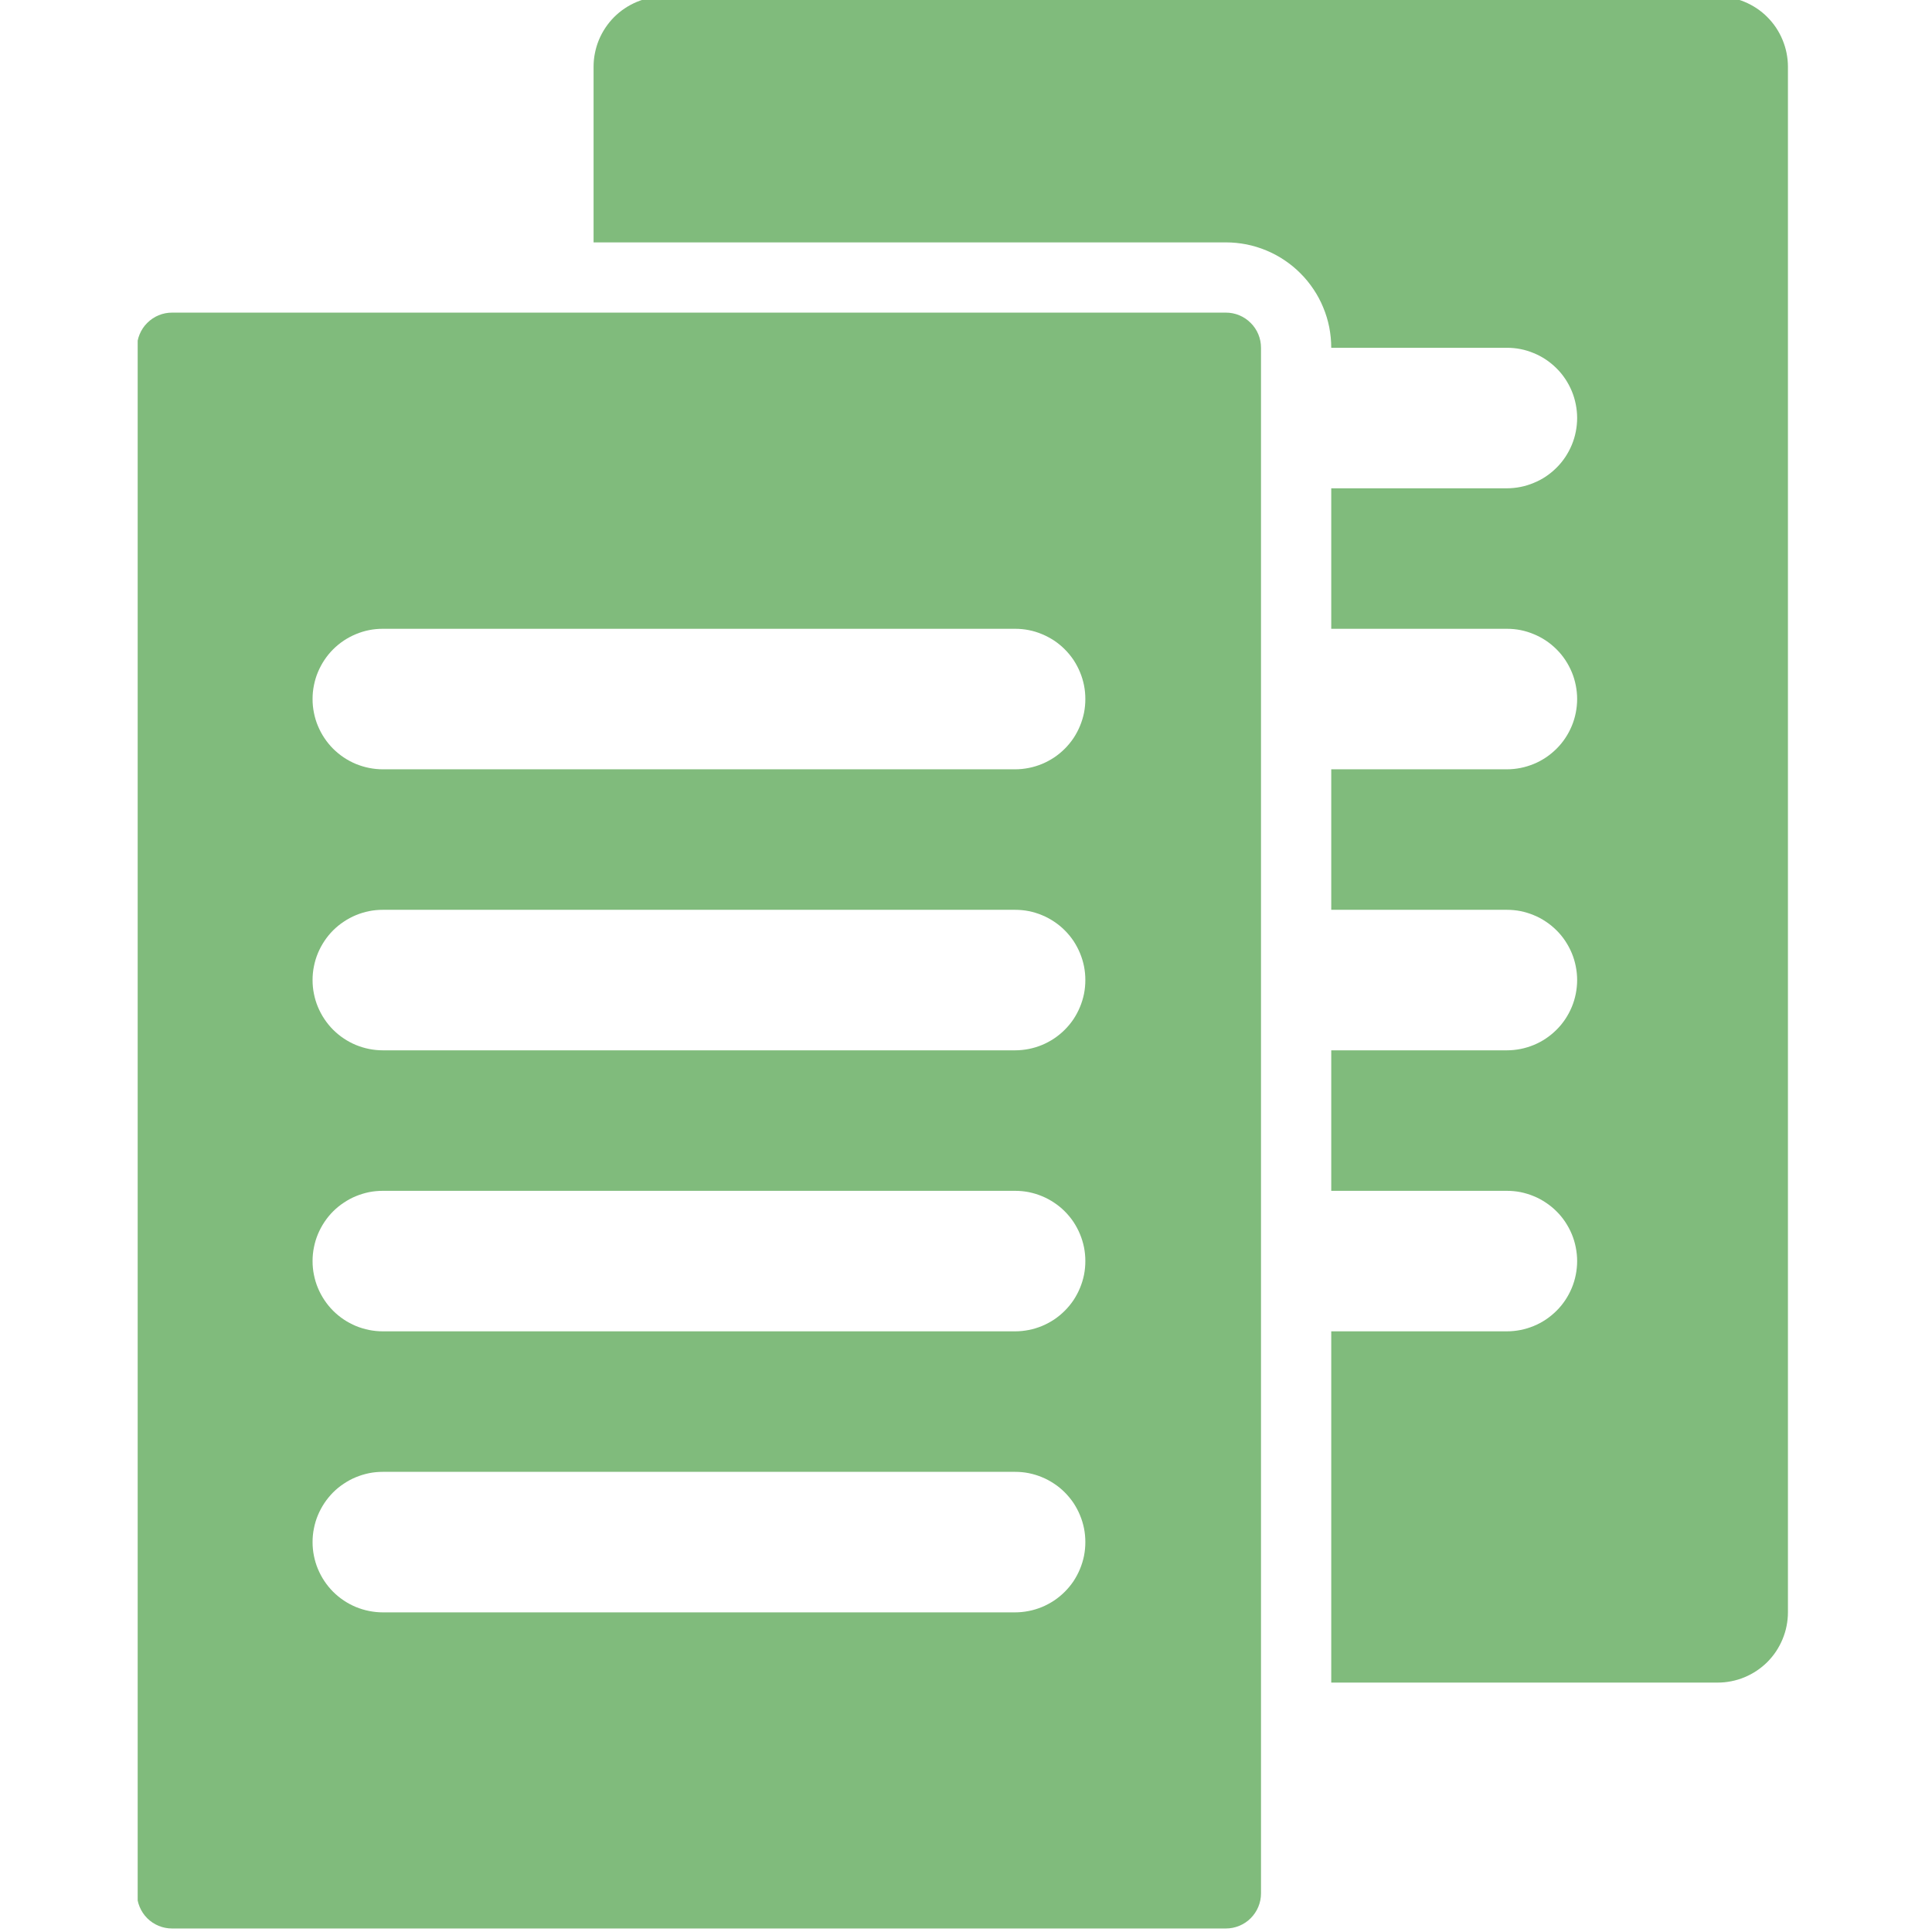
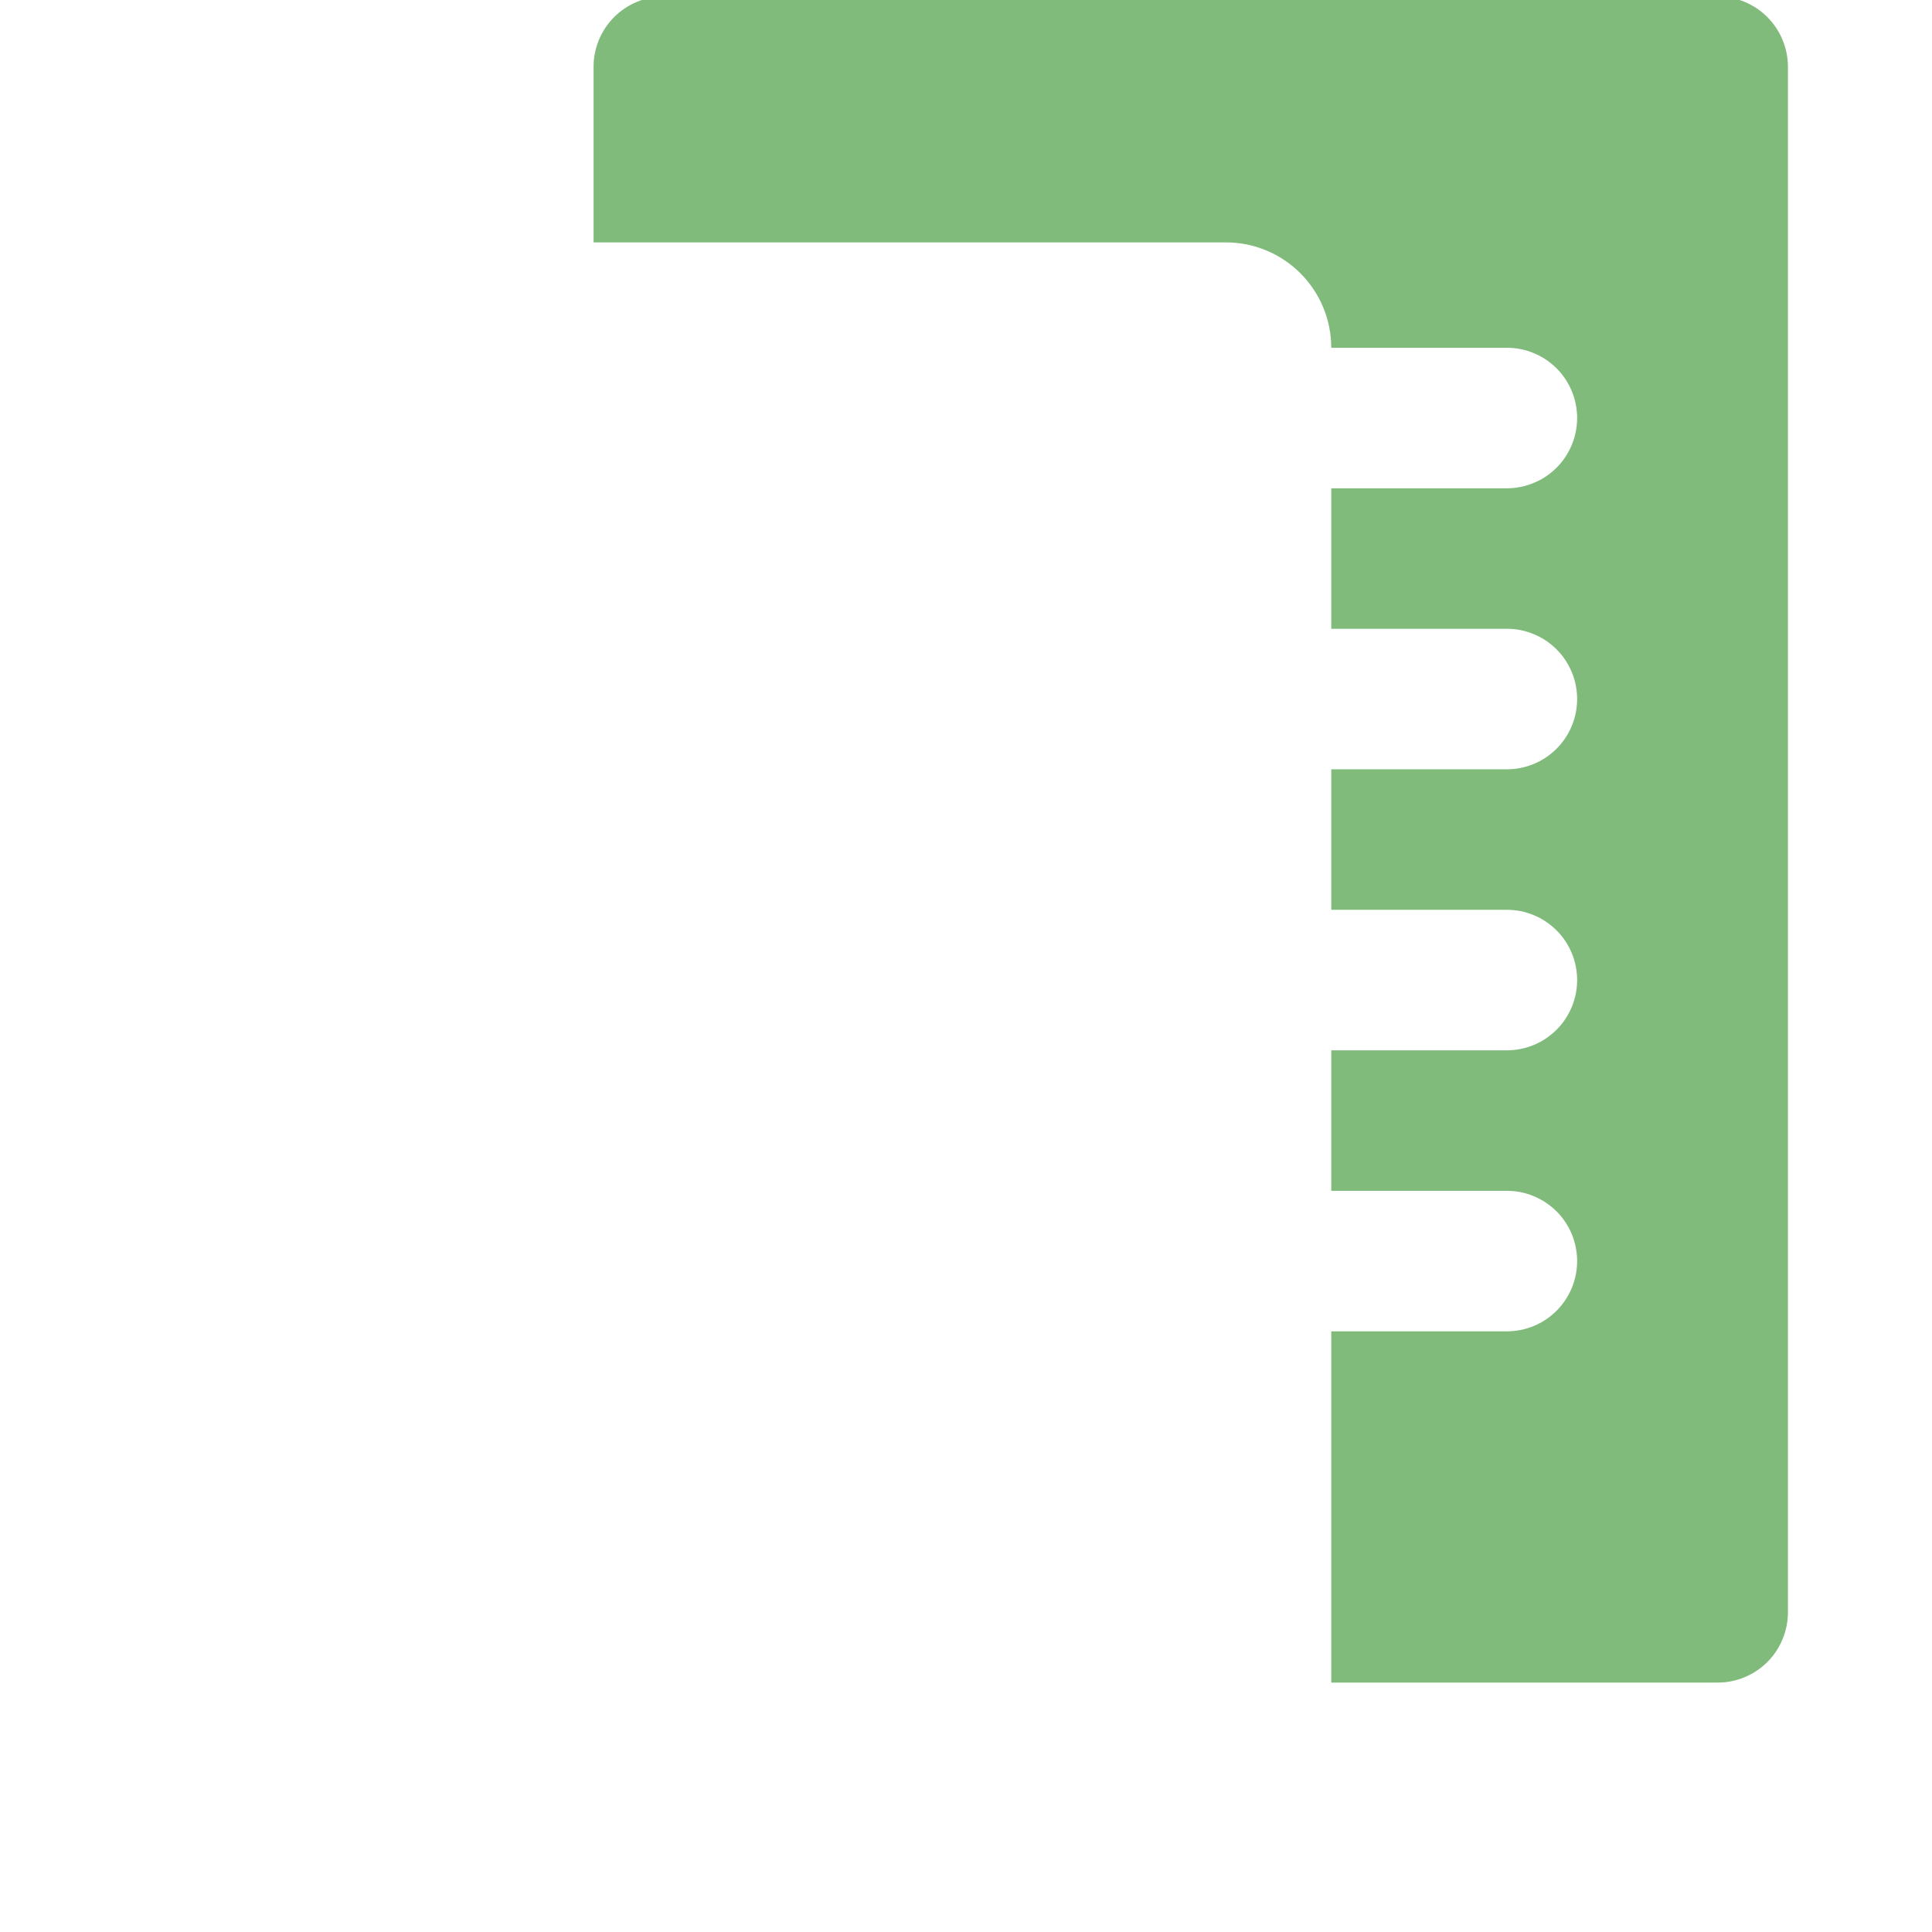
<svg xmlns="http://www.w3.org/2000/svg" width="192" zoomAndPan="magnify" viewBox="0 0 144 144" height="192" preserveAspectRatio="xMidYMid meet" version="1.2">
  <defs>
    <clipPath id="8097a79c8d">
-       <path d="M 10.262 23 L 94 23 L 94 144 L 10.262 144 Z M 10.262 23 " />
-     </clipPath>
+       </clipPath>
  </defs>
  <g id="a4f5227e9a">
    <path style=" stroke:none;fill-rule:nonzero;fill:#80bb7c;fill-opacity:1;" d="M 128.023 -0.262 L 49.477 -0.262 C 49.133 -0.262 48.793 -0.227 48.457 -0.16 C 48.121 -0.094 47.793 0.004 47.473 0.137 C 47.156 0.27 46.855 0.43 46.57 0.621 C 46.281 0.812 46.02 1.027 45.773 1.273 C 45.531 1.516 45.316 1.781 45.125 2.066 C 44.934 2.352 44.773 2.652 44.641 2.969 C 44.508 3.289 44.41 3.617 44.344 3.953 C 44.273 4.289 44.242 4.629 44.242 4.973 L 44.242 18.066 L 91.367 18.066 C 91.883 18.066 92.395 18.117 92.902 18.215 C 93.406 18.316 93.898 18.465 94.375 18.664 C 94.852 18.859 95.305 19.102 95.734 19.391 C 96.16 19.676 96.559 20 96.922 20.367 C 97.289 20.73 97.613 21.129 97.898 21.555 C 98.188 21.984 98.43 22.438 98.625 22.914 C 98.824 23.391 98.973 23.883 99.074 24.387 C 99.172 24.895 99.223 25.402 99.223 25.922 L 112.312 25.922 C 112.656 25.922 113 25.953 113.336 26.02 C 113.672 26.086 114 26.188 114.316 26.32 C 114.637 26.449 114.938 26.613 115.223 26.801 C 115.508 26.992 115.773 27.211 116.016 27.453 C 116.262 27.695 116.477 27.961 116.668 28.246 C 116.859 28.531 117.02 28.836 117.152 29.152 C 117.285 29.469 117.383 29.797 117.449 30.137 C 117.516 30.473 117.551 30.812 117.551 31.156 C 117.551 31.5 117.516 31.84 117.449 32.18 C 117.383 32.516 117.285 32.844 117.152 33.16 C 117.02 33.477 116.859 33.781 116.668 34.066 C 116.477 34.352 116.262 34.617 116.016 34.859 C 115.773 35.102 115.508 35.32 115.223 35.512 C 114.938 35.703 114.637 35.863 114.316 35.992 C 114 36.125 113.672 36.227 113.336 36.293 C 113 36.359 112.656 36.395 112.312 36.395 L 99.223 36.395 L 99.223 46.867 L 112.312 46.867 C 112.656 46.867 113 46.898 113.336 46.965 C 113.672 47.031 114 47.133 114.316 47.266 C 114.637 47.395 114.938 47.559 115.223 47.746 C 115.508 47.938 115.773 48.156 116.016 48.398 C 116.262 48.641 116.477 48.906 116.668 49.191 C 116.859 49.48 117.02 49.781 117.152 50.098 C 117.285 50.414 117.383 50.742 117.449 51.082 C 117.516 51.418 117.551 51.758 117.551 52.102 C 117.551 52.445 117.516 52.785 117.449 53.125 C 117.383 53.461 117.285 53.789 117.152 54.105 C 117.02 54.422 116.859 54.727 116.668 55.012 C 116.477 55.297 116.262 55.562 116.016 55.805 C 115.773 56.047 115.508 56.266 115.223 56.457 C 114.938 56.648 114.637 56.809 114.316 56.941 C 114 57.07 113.672 57.172 113.336 57.238 C 113 57.305 112.656 57.34 112.312 57.34 L 99.223 57.34 L 99.223 67.812 L 112.312 67.812 C 112.656 67.812 113 67.844 113.336 67.91 C 113.672 67.98 114 68.078 114.316 68.211 C 114.637 68.34 114.938 68.504 115.223 68.695 C 115.508 68.883 115.773 69.102 116.016 69.344 C 116.262 69.586 116.477 69.852 116.668 70.137 C 116.859 70.426 117.02 70.727 117.152 71.043 C 117.285 71.359 117.383 71.688 117.449 72.027 C 117.516 72.363 117.551 72.703 117.551 73.047 C 117.551 73.391 117.516 73.73 117.449 74.07 C 117.383 74.406 117.285 74.734 117.152 75.051 C 117.02 75.367 116.859 75.672 116.668 75.957 C 116.477 76.242 116.262 76.508 116.016 76.75 C 115.773 76.992 115.508 77.211 115.223 77.402 C 114.938 77.594 114.637 77.754 114.316 77.887 C 114 78.016 113.672 78.117 113.336 78.184 C 113 78.25 112.656 78.285 112.312 78.285 L 99.223 78.285 L 99.223 88.758 L 112.312 88.758 C 112.656 88.758 113 88.789 113.336 88.855 C 113.672 88.926 114 89.023 114.316 89.156 C 114.637 89.285 114.938 89.449 115.223 89.641 C 115.508 89.828 115.773 90.047 116.016 90.289 C 116.262 90.531 116.477 90.797 116.668 91.082 C 116.859 91.371 117.02 91.672 117.152 91.988 C 117.285 92.305 117.383 92.633 117.449 92.973 C 117.516 93.309 117.551 93.648 117.551 93.992 C 117.551 94.336 117.516 94.676 117.449 95.016 C 117.383 95.352 117.285 95.68 117.152 95.996 C 117.02 96.312 116.859 96.617 116.668 96.902 C 116.477 97.188 116.262 97.453 116.016 97.695 C 115.773 97.938 115.508 98.156 115.223 98.348 C 114.938 98.539 114.637 98.699 114.316 98.832 C 114 98.961 113.672 99.062 113.336 99.129 C 113 99.195 112.656 99.23 112.312 99.23 L 99.223 99.23 L 99.223 125.41 L 128.023 125.41 C 128.367 125.41 128.707 125.379 129.047 125.309 C 129.383 125.242 129.711 125.145 130.027 125.012 C 130.344 124.879 130.648 124.719 130.934 124.527 C 131.219 124.336 131.484 124.121 131.727 123.879 C 131.969 123.633 132.188 123.371 132.379 123.082 C 132.566 122.797 132.73 122.496 132.859 122.18 C 132.992 121.859 133.094 121.535 133.16 121.195 C 133.227 120.859 133.262 120.52 133.262 120.176 L 133.262 4.973 C 133.262 4.629 133.227 4.289 133.16 3.953 C 133.094 3.617 132.992 3.289 132.859 2.969 C 132.73 2.652 132.566 2.352 132.379 2.066 C 132.188 1.781 131.969 1.516 131.727 1.273 C 131.484 1.027 131.219 0.812 130.934 0.621 C 130.648 0.43 130.344 0.27 130.027 0.137 C 129.711 0.004 129.383 -0.094 129.047 -0.16 C 128.707 -0.227 128.367 -0.262 128.023 -0.262 Z M 128.023 -0.262 " />
    <g clip-rule="nonzero" clip-path="url(#8097a79c8d)">
-       <path style=" stroke:none;fill-rule:nonzero;fill:#80bb7c;fill-opacity:1;" d="M 91.367 23.301 L 12.824 23.301 C 12.477 23.301 12.141 23.367 11.82 23.5 C 11.5 23.633 11.219 23.824 10.973 24.07 C 10.727 24.312 10.539 24.598 10.406 24.918 C 10.273 25.238 10.207 25.574 10.207 25.922 L 10.207 141.121 C 10.207 141.469 10.273 141.801 10.406 142.121 C 10.539 142.441 10.727 142.727 10.973 142.973 C 11.219 143.219 11.5 143.406 11.82 143.539 C 12.141 143.672 12.477 143.738 12.824 143.738 L 91.367 143.738 C 91.715 143.738 92.051 143.672 92.371 143.539 C 92.691 143.406 92.977 143.219 93.219 142.973 C 93.465 142.727 93.656 142.441 93.789 142.121 C 93.922 141.801 93.988 141.469 93.988 141.121 L 93.988 25.922 C 93.988 25.574 93.922 25.238 93.789 24.918 C 93.656 24.598 93.465 24.312 93.219 24.07 C 92.977 23.824 92.691 23.633 92.371 23.5 C 92.051 23.367 91.715 23.301 91.367 23.301 Z M 28.531 67.812 L 75.66 67.812 C 76.004 67.812 76.344 67.844 76.68 67.91 C 77.02 67.98 77.348 68.078 77.664 68.211 C 77.98 68.34 78.281 68.504 78.57 68.695 C 78.855 68.883 79.121 69.102 79.363 69.344 C 79.605 69.586 79.824 69.852 80.016 70.137 C 80.203 70.426 80.367 70.727 80.496 71.043 C 80.629 71.359 80.727 71.688 80.797 72.027 C 80.863 72.363 80.895 72.703 80.895 73.047 C 80.895 73.391 80.863 73.73 80.797 74.07 C 80.727 74.406 80.629 74.734 80.496 75.051 C 80.367 75.367 80.203 75.672 80.016 75.957 C 79.824 76.242 79.605 76.508 79.363 76.75 C 79.121 76.992 78.855 77.211 78.57 77.402 C 78.281 77.594 77.98 77.754 77.664 77.887 C 77.348 78.016 77.02 78.117 76.68 78.184 C 76.344 78.25 76.004 78.285 75.66 78.285 L 28.531 78.285 C 28.188 78.285 27.848 78.25 27.512 78.184 C 27.172 78.117 26.848 78.016 26.527 77.887 C 26.211 77.754 25.91 77.594 25.625 77.402 C 25.336 77.211 25.074 76.992 24.828 76.75 C 24.586 76.508 24.371 76.242 24.18 75.957 C 23.988 75.672 23.828 75.367 23.695 75.051 C 23.562 74.734 23.465 74.406 23.398 74.07 C 23.328 73.73 23.297 73.391 23.297 73.047 C 23.297 72.703 23.328 72.363 23.398 72.027 C 23.465 71.688 23.562 71.359 23.695 71.043 C 23.828 70.727 23.988 70.426 24.18 70.137 C 24.371 69.852 24.586 69.586 24.828 69.344 C 25.074 69.102 25.336 68.883 25.625 68.695 C 25.91 68.504 26.211 68.34 26.527 68.211 C 26.848 68.078 27.172 67.98 27.512 67.91 C 27.848 67.844 28.188 67.812 28.531 67.812 Z M 23.297 52.102 C 23.297 51.758 23.328 51.418 23.398 51.082 C 23.465 50.742 23.562 50.414 23.695 50.098 C 23.828 49.781 23.988 49.48 24.18 49.191 C 24.371 48.906 24.586 48.641 24.828 48.398 C 25.074 48.156 25.336 47.938 25.625 47.746 C 25.91 47.559 26.211 47.395 26.527 47.266 C 26.848 47.133 27.172 47.031 27.512 46.965 C 27.848 46.898 28.188 46.867 28.531 46.867 L 75.66 46.867 C 76.004 46.867 76.344 46.898 76.68 46.965 C 77.02 47.031 77.348 47.133 77.664 47.266 C 77.98 47.395 78.281 47.559 78.57 47.746 C 78.855 47.938 79.121 48.156 79.363 48.398 C 79.605 48.641 79.824 48.906 80.016 49.191 C 80.203 49.48 80.367 49.781 80.496 50.098 C 80.629 50.414 80.727 50.742 80.797 51.082 C 80.863 51.418 80.895 51.758 80.895 52.102 C 80.895 52.445 80.863 52.785 80.797 53.125 C 80.727 53.461 80.629 53.789 80.496 54.105 C 80.367 54.422 80.203 54.727 80.016 55.012 C 79.824 55.297 79.605 55.562 79.363 55.805 C 79.121 56.047 78.855 56.266 78.57 56.457 C 78.281 56.648 77.98 56.809 77.664 56.941 C 77.348 57.07 77.02 57.172 76.68 57.238 C 76.344 57.305 76.004 57.34 75.66 57.34 L 28.531 57.34 C 28.188 57.34 27.848 57.305 27.512 57.238 C 27.172 57.172 26.848 57.07 26.527 56.941 C 26.211 56.809 25.91 56.648 25.625 56.457 C 25.336 56.266 25.074 56.047 24.828 55.805 C 24.586 55.562 24.371 55.297 24.18 55.012 C 23.988 54.727 23.828 54.422 23.695 54.105 C 23.562 53.789 23.465 53.461 23.398 53.125 C 23.328 52.785 23.297 52.445 23.297 52.102 Z M 28.531 88.758 L 75.66 88.758 C 76.004 88.758 76.344 88.789 76.68 88.855 C 77.02 88.926 77.348 89.023 77.664 89.156 C 77.98 89.285 78.281 89.449 78.57 89.641 C 78.855 89.828 79.121 90.047 79.363 90.289 C 79.605 90.531 79.824 90.797 80.016 91.082 C 80.203 91.371 80.367 91.672 80.496 91.988 C 80.629 92.305 80.727 92.633 80.797 92.973 C 80.863 93.309 80.895 93.648 80.895 93.992 C 80.895 94.336 80.863 94.676 80.797 95.016 C 80.727 95.352 80.629 95.68 80.496 95.996 C 80.367 96.312 80.203 96.617 80.016 96.902 C 79.824 97.188 79.605 97.453 79.363 97.695 C 79.121 97.938 78.855 98.156 78.57 98.348 C 78.281 98.539 77.98 98.699 77.664 98.832 C 77.348 98.961 77.02 99.062 76.68 99.129 C 76.344 99.195 76.004 99.23 75.66 99.23 L 28.531 99.23 C 28.188 99.23 27.848 99.195 27.512 99.129 C 27.172 99.062 26.848 98.961 26.527 98.832 C 26.211 98.699 25.91 98.539 25.625 98.348 C 25.336 98.156 25.074 97.938 24.828 97.695 C 24.586 97.453 24.371 97.188 24.18 96.902 C 23.988 96.617 23.828 96.312 23.695 95.996 C 23.562 95.68 23.465 95.352 23.398 95.016 C 23.328 94.676 23.297 94.336 23.297 93.992 C 23.297 93.648 23.328 93.309 23.398 92.973 C 23.465 92.633 23.562 92.305 23.695 91.988 C 23.828 91.672 23.988 91.371 24.18 91.082 C 24.371 90.797 24.586 90.531 24.828 90.289 C 25.074 90.047 25.336 89.828 25.625 89.641 C 25.91 89.449 26.211 89.285 26.527 89.156 C 26.848 89.023 27.172 88.926 27.512 88.855 C 27.848 88.789 28.188 88.758 28.531 88.758 Z M 28.531 109.703 L 75.66 109.703 C 76.004 109.703 76.344 109.734 76.68 109.801 C 77.02 109.871 77.348 109.969 77.664 110.102 C 77.98 110.23 78.281 110.395 78.57 110.586 C 78.855 110.773 79.121 110.992 79.363 111.234 C 79.605 111.48 79.824 111.742 80.016 112.027 C 80.203 112.316 80.367 112.617 80.496 112.934 C 80.629 113.25 80.727 113.578 80.797 113.918 C 80.863 114.254 80.895 114.594 80.895 114.938 C 80.895 115.281 80.863 115.621 80.797 115.961 C 80.727 116.297 80.629 116.625 80.496 116.941 C 80.367 117.258 80.203 117.562 80.016 117.848 C 79.824 118.133 79.605 118.398 79.363 118.641 C 79.121 118.883 78.855 119.102 78.57 119.293 C 78.281 119.484 77.98 119.645 77.664 119.777 C 77.348 119.906 77.02 120.008 76.68 120.074 C 76.344 120.141 76.004 120.176 75.66 120.176 L 28.531 120.176 C 28.188 120.176 27.848 120.141 27.512 120.074 C 27.172 120.008 26.848 119.906 26.527 119.777 C 26.211 119.645 25.91 119.484 25.625 119.293 C 25.336 119.102 25.074 118.883 24.828 118.641 C 24.586 118.398 24.371 118.133 24.18 117.848 C 23.988 117.562 23.828 117.258 23.695 116.941 C 23.562 116.625 23.465 116.297 23.398 115.961 C 23.328 115.621 23.297 115.281 23.297 114.938 C 23.297 114.594 23.328 114.254 23.398 113.918 C 23.465 113.578 23.562 113.25 23.695 112.934 C 23.828 112.617 23.988 112.316 24.18 112.027 C 24.371 111.742 24.586 111.48 24.828 111.234 C 25.074 110.992 25.336 110.773 25.625 110.586 C 25.91 110.395 26.211 110.23 26.527 110.102 C 26.848 109.969 27.172 109.871 27.512 109.801 C 27.848 109.734 28.188 109.703 28.531 109.703 Z M 28.531 109.703 " />
-     </g>
+       </g>
  </g>
</svg>